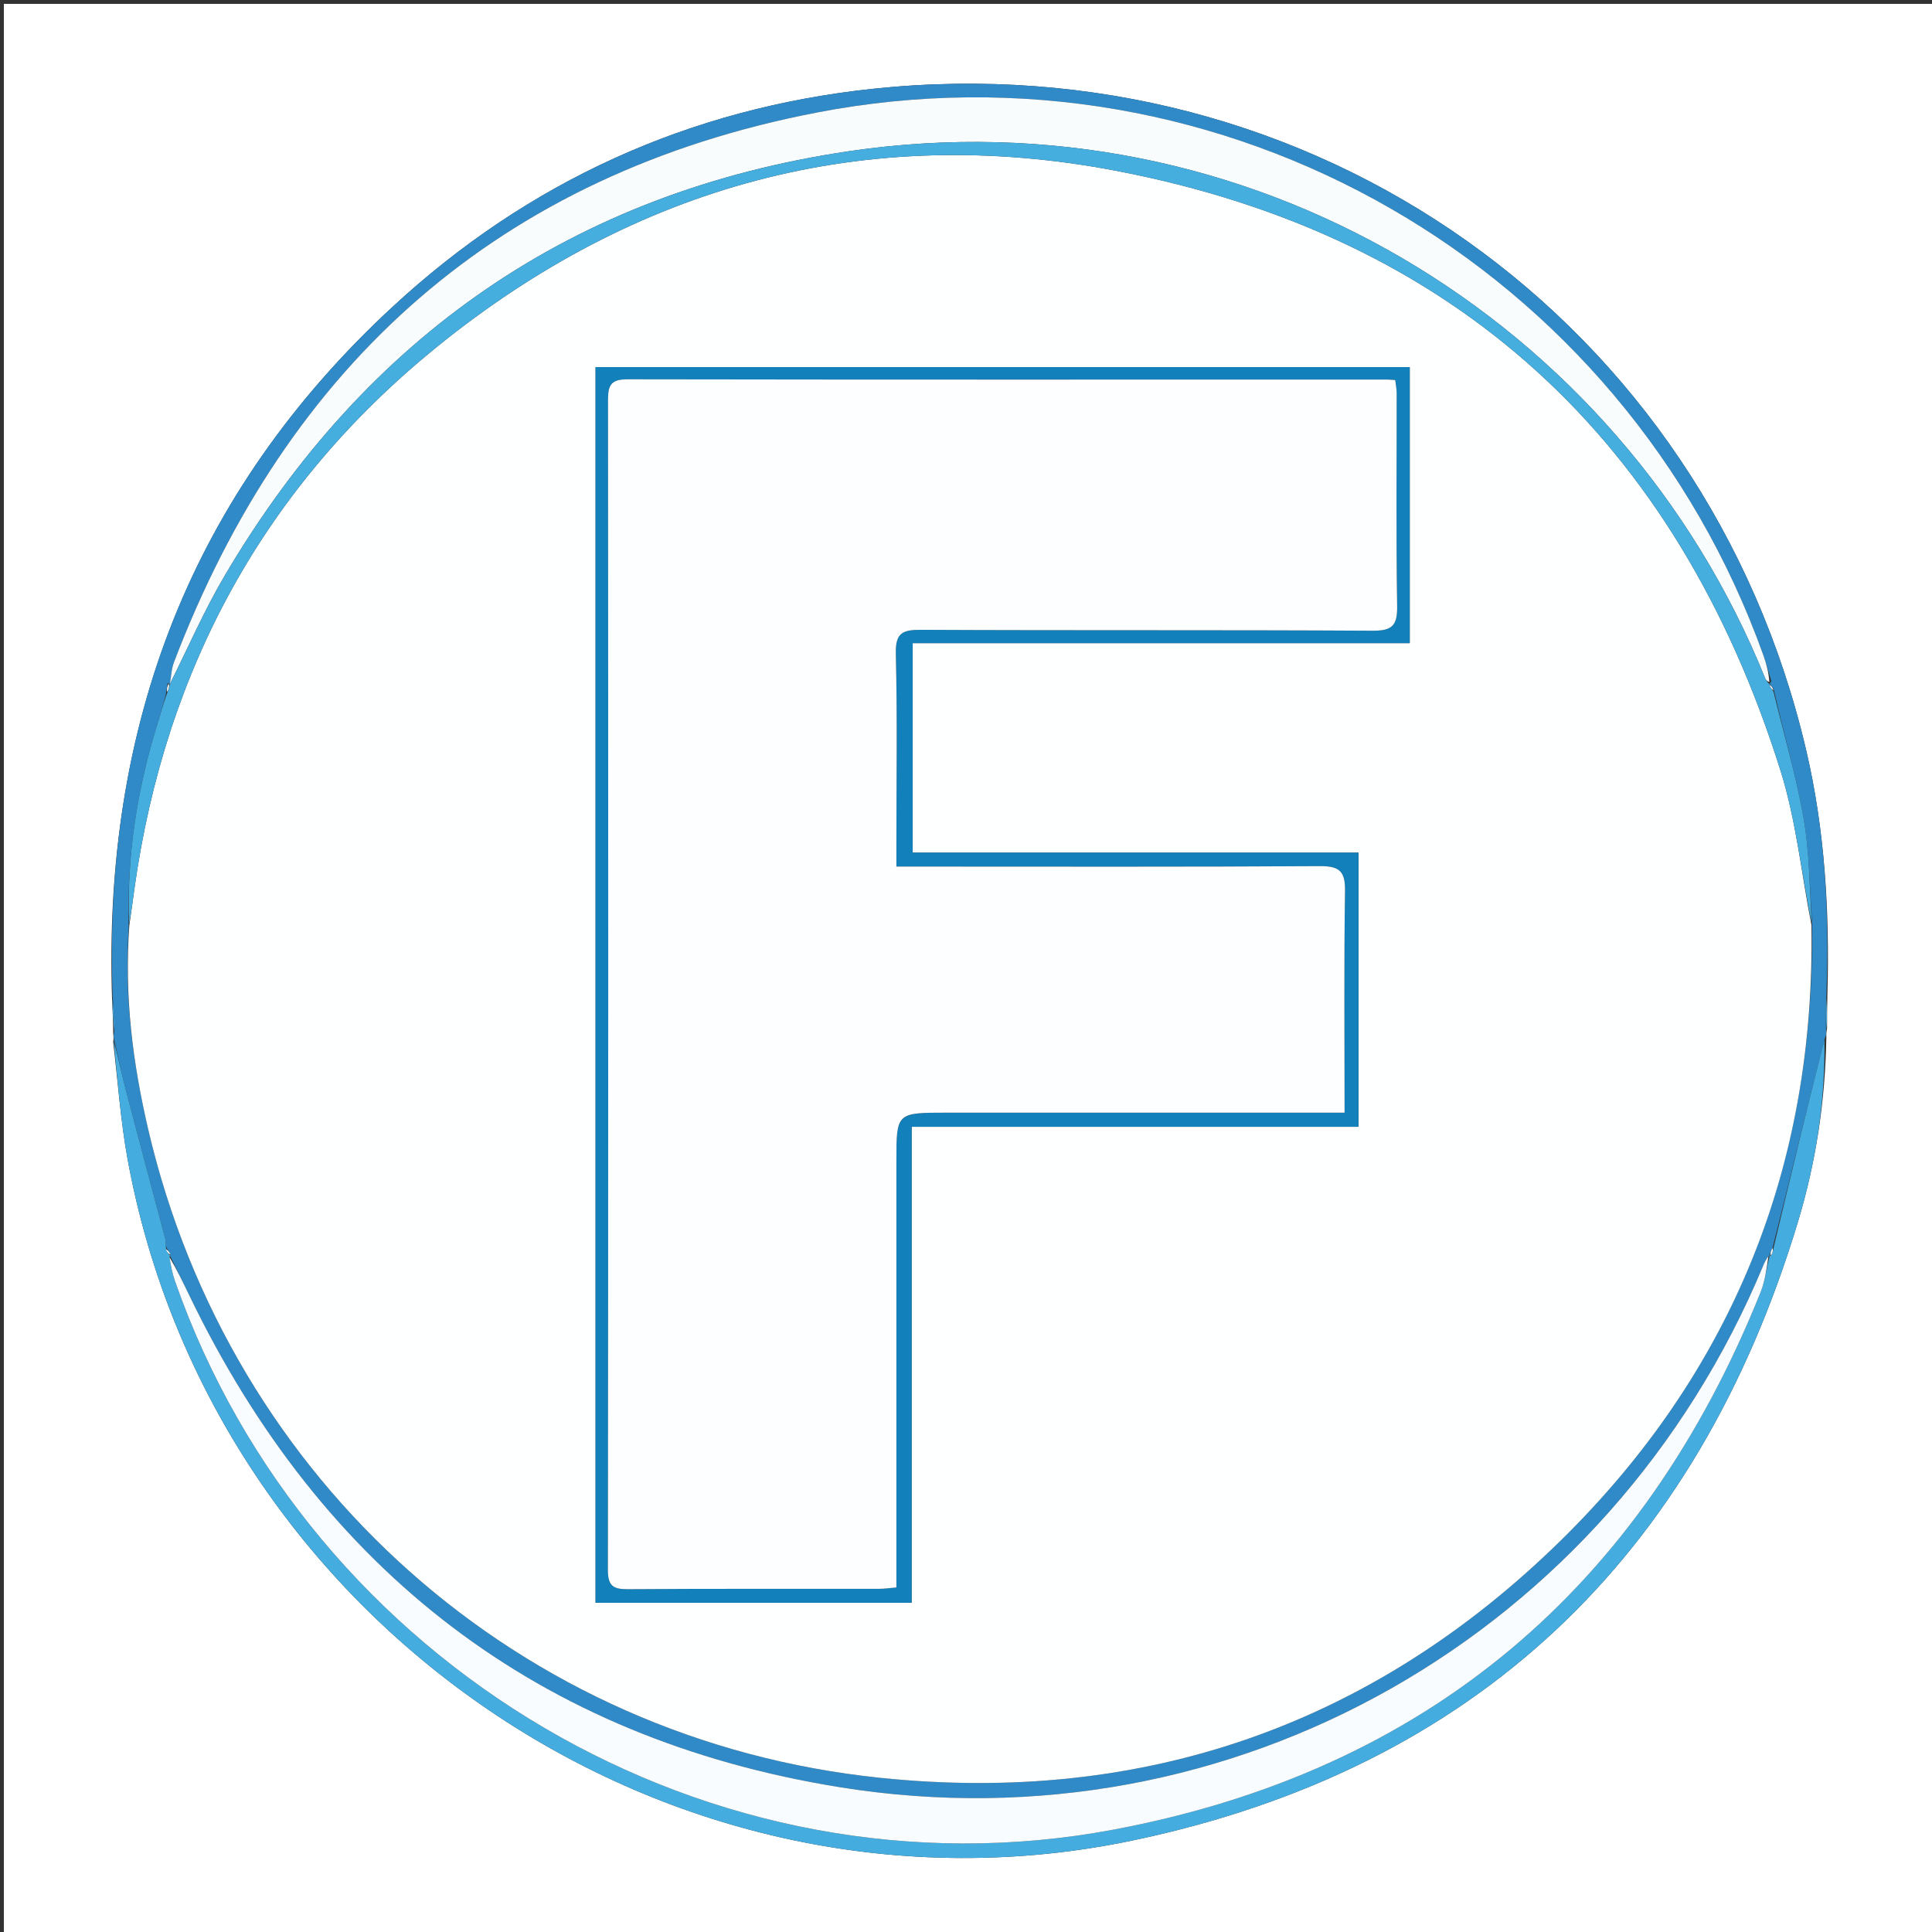
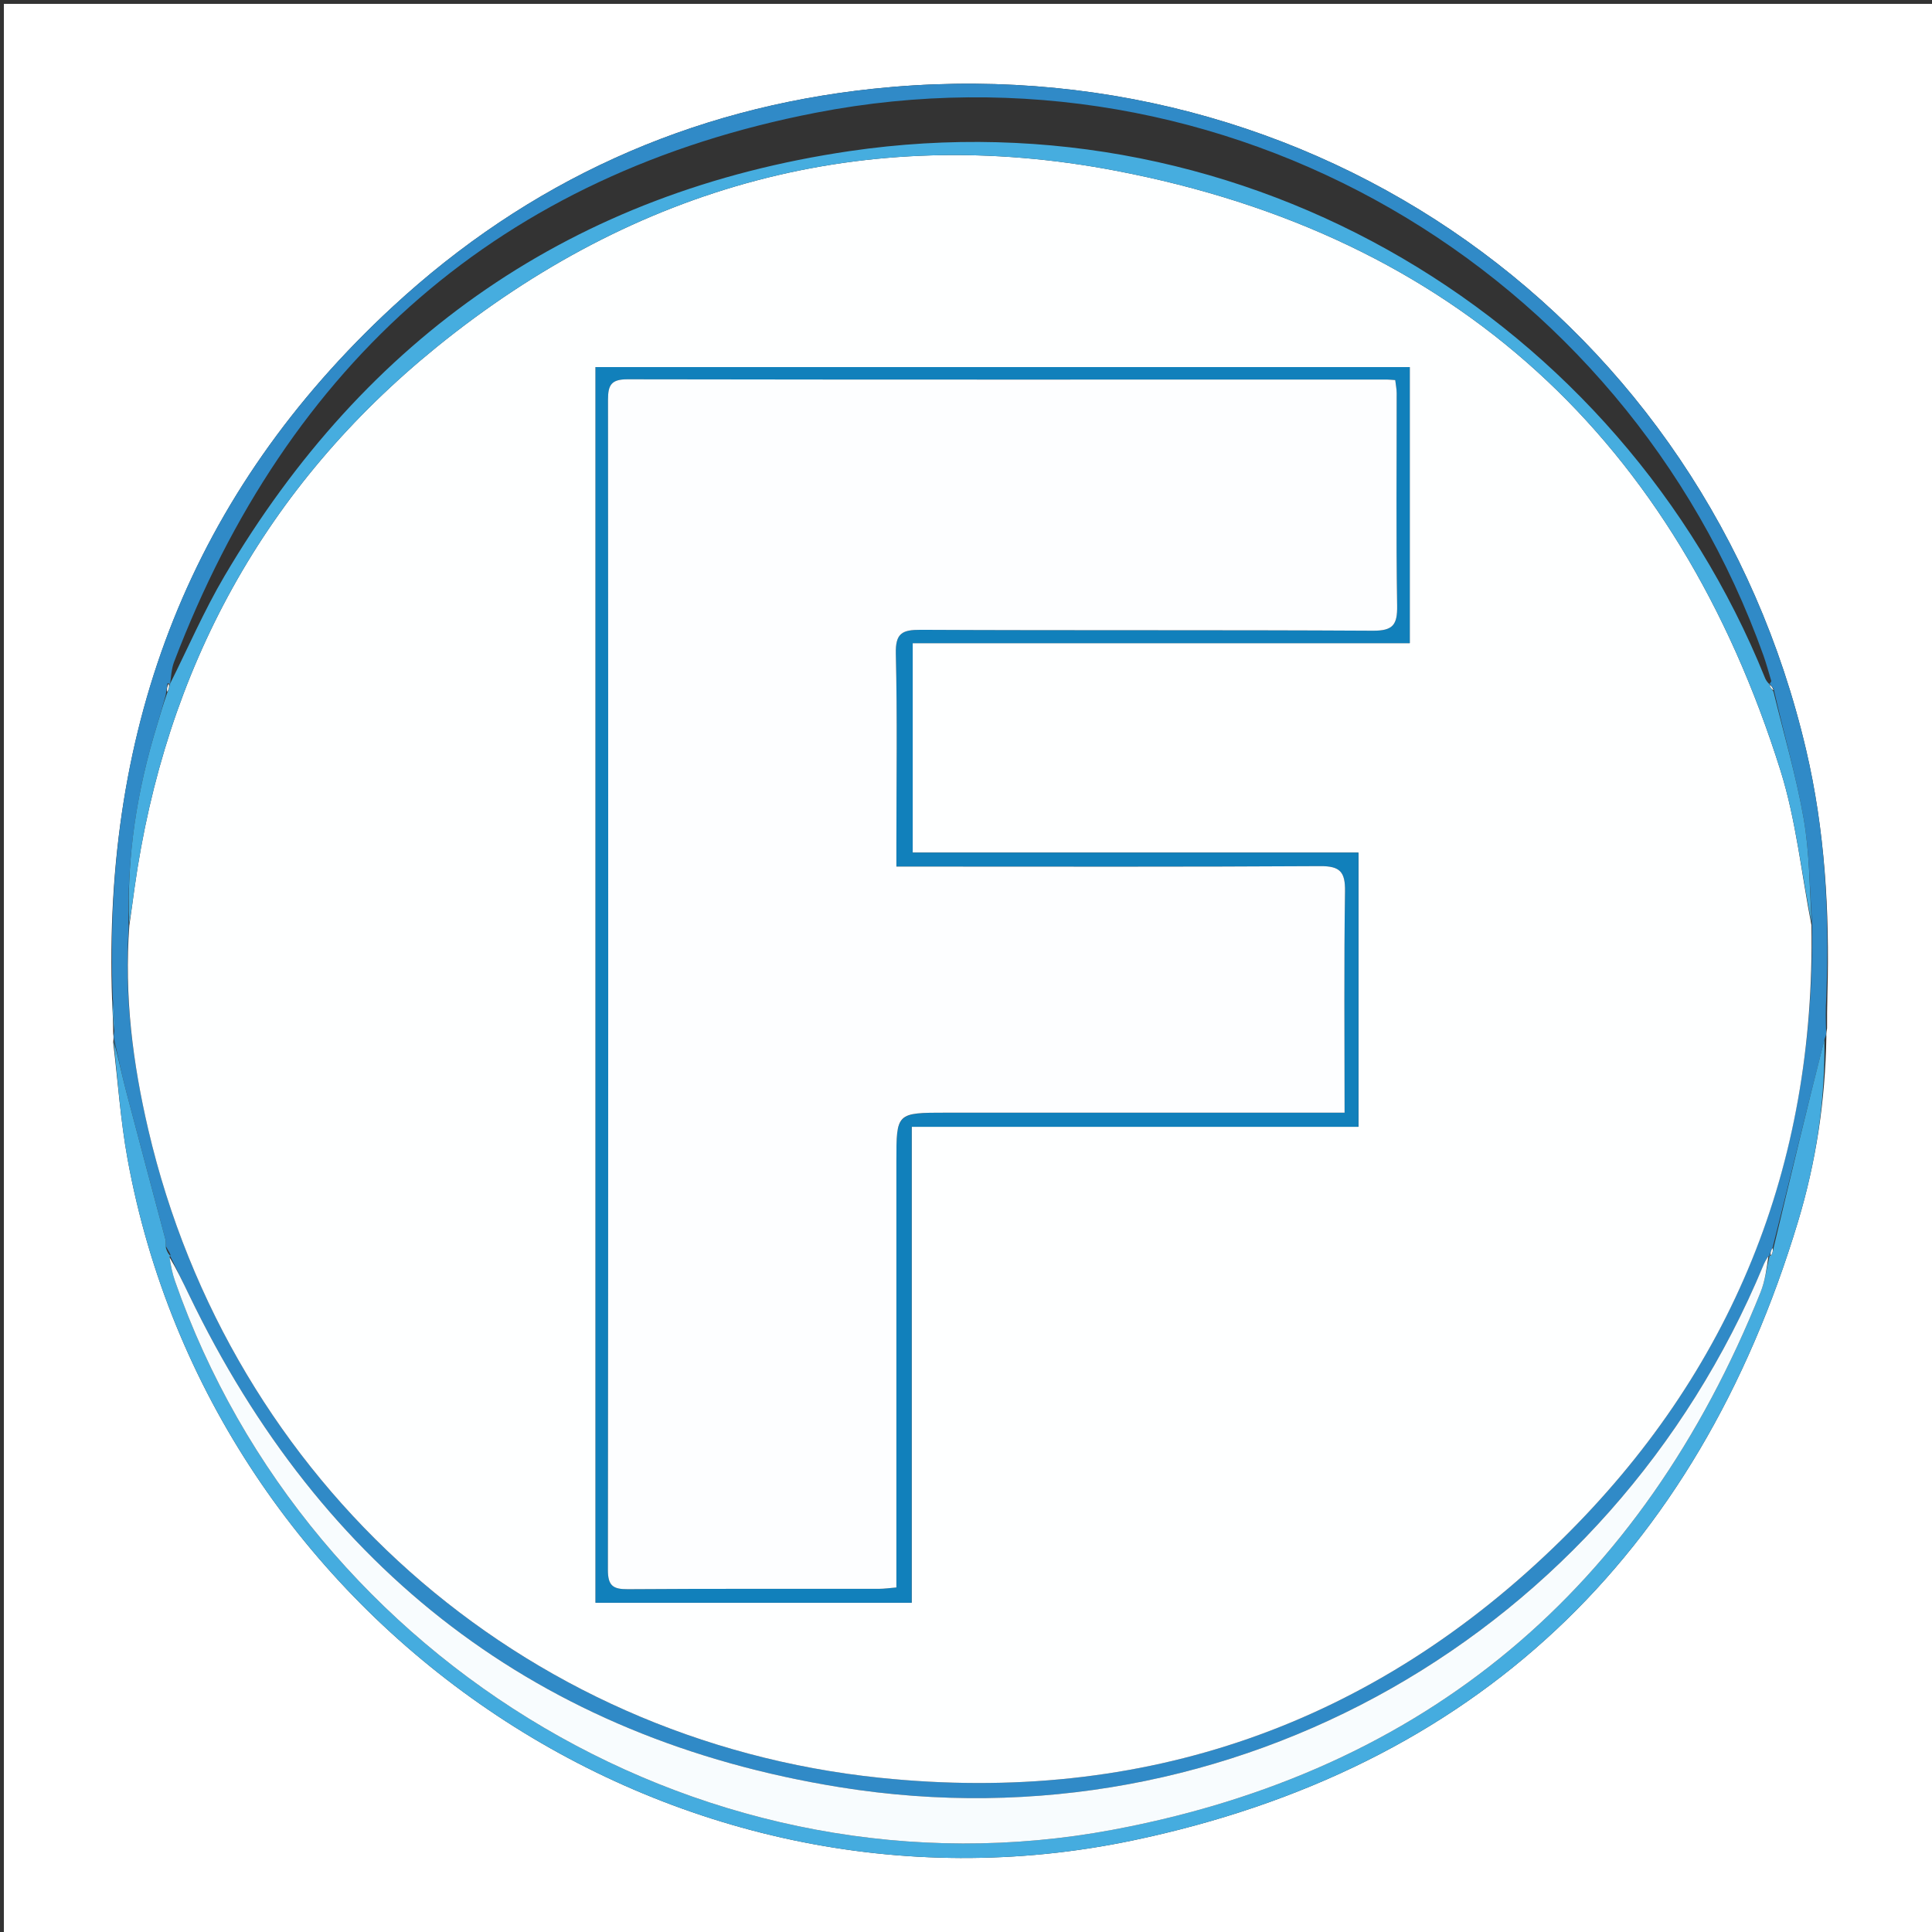
<svg xmlns="http://www.w3.org/2000/svg" xml:space="preserve" viewBox="0 0 500 500" width="100%" y="0px" x="0px" id="Layer_1" version="1.1">
  <rect x="0" y="0" width="500" height="500" fill="#333333" stroke="none" />
  <path d="M501,170   C501,280.667 501,390.833 501,501   C334.333,501 167.667,501 1,501   C1,334.333 1,167.667 1,1   C167.667,1 334.333,1 501,1   C501,57.167 501,113.333 501,170  M29.011,258.893   C29.142,261.582 29.273,264.271 29.301,267.612   C29.374,268.043 29.446,268.473 29.292,269.772   C30.505,279.839 31.194,290.001 33.011,299.958   C54.904,419.947 173.537,501.341 293.073,476.323   C381.814,457.75 439.156,403.002 465.34,316.106   C469.951,300.801 472.393,284.985 472.665,268.274   C472.641,267.84 472.618,267.405 472.842,266.104   C472.84,263.406 472.837,260.709 472.941,257.078   C473.515,235.857 472.281,214.799 467.416,194.05   C441.38,83.022 339.835,10.899 225.869,22.983   C178.359,28.02 136.641,46.988 101.607,79.396   C49.65,127.458 26.491,187.59 29.011,258.893  z" stroke="none" opacity="1" fill="#FFFFFF" />
  <path d="M472.595,266.97   C472.618,267.405 472.641,267.84 472.246,268.75   C467.56,287.091 463.293,304.956 458.723,322.98   C458.262,323.764 458.104,324.391 457.976,325.01   C458.007,325.004 457.988,324.944 457.669,325.103   C457.005,326.021 456.64,326.77 456.321,327.537   C416.635,422.89 319.076,478.915 217.345,462.528   C139.342,449.964 83.266,406.433 48.94,335.136   C47.303,331.736 45.655,328.341 44.003,324.973   C43.994,325.003 44.055,325.013 44.109,324.689   C43.776,323.909 43.389,323.453 42.987,322.605   C42.92,321.718 42.934,321.206 42.808,320.731   C39.428,307.978 35.994,295.24 32.661,282.475   C31.489,277.984 30.559,273.429 29.519,268.904   C29.446,268.473 29.374,268.043 29.557,266.964   C29.597,263.546 29.381,260.776 29.166,258.005   C26.491,187.59 49.65,127.458 101.607,79.396   C136.641,46.988 178.359,28.02 225.869,22.983   C339.835,10.899 441.38,83.022 467.416,194.05   C472.281,214.799 473.515,235.857 472.647,257.845   C472.433,261.398 472.514,264.184 472.595,266.97  M43.382,176.798   C43.245,177.609 43.108,178.42 42.866,179.969   C42.136,182.512 41.451,185.07 40.669,187.597   C35.446,204.48 32.768,221.726 33.303,240.303   C32.122,257.92 34.387,275.244 38.368,292.319   C59.619,383.477 134.629,450.443 227.774,460.097   C295.868,467.155 355.314,446.486 404.115,398.496   C448.278,355.067 469.864,301.651 468.95,238.43   C468.288,229.565 468.318,220.578 466.789,211.865   C464.845,200.781 461.637,189.919 459.019,178.281   C458.681,177.835 458.344,177.389 457.987,176.999   C457.987,176.999 458.04,177.026 458.416,176.277   C457.738,174.052 457.152,171.794 456.37,169.606   C420.354,68.924 316.809,8.692 211.168,29.168   C129.62,44.974 74.592,93.793 45.036,171.345   C44.361,173.118 44.305,175.127 44.013,177   C44.013,177 43.993,176.944 43.382,176.798  z" stroke="none" opacity="1" fill="#308AC7" />
  <path d="M29.406,269.338   C30.559,273.429 31.489,277.984 32.661,282.475   C35.994,295.24 39.428,307.978 42.808,320.731   C42.934,321.206 42.92,321.718 42.938,322.949   C43.287,324.128 43.671,324.571 44.055,325.013   C44.055,325.013 43.994,325.003 43.845,325.359   C44.213,327.637 44.612,329.601 45.266,331.476   C80.02,431.078 184.325,492.898 287.905,473.559   C369.053,458.409 424.879,411.114 455.631,334.435   C456.832,331.438 457.221,328.115 457.988,324.944   C457.988,324.944 458.007,325.004 458.339,324.966   C458.789,324.225 458.907,323.524 459.025,322.822   C463.293,304.956 467.56,287.091 472.154,269.065   C472.393,284.985 469.951,300.801 465.34,316.106   C439.156,403.002 381.814,457.75 293.073,476.323   C173.537,501.341 54.904,419.947 33.011,299.958   C31.194,290.001 30.505,279.839 29.406,269.338  z" stroke="none" opacity="1" fill="#45ACDF" />
  <path d="M29.088,258.449   C29.381,260.776 29.597,263.546 29.609,266.638   C29.273,264.271 29.142,261.582 29.088,258.449  z" stroke="none" opacity="1" fill="#45ACDF" />
-   <path d="M472.719,266.537   C472.514,264.184 472.433,261.398 472.593,258.312   C472.837,260.709 472.84,263.406 472.719,266.537  z" stroke="none" opacity="1" fill="#45ACDF" />
  <path d="M468.796,239.426   C469.864,301.651 448.278,355.067 404.115,398.496   C355.314,446.486 295.868,467.155 227.774,460.097   C134.629,450.443 59.619,383.477 38.368,292.319   C34.387,275.244 32.122,257.92 33.471,239.501   C34.03,235.732 34.4,232.763 34.816,229.799   C42.792,173.055 68.552,125.885 112.972,89.85   C164.405,48.125 223.781,31.744 288.847,44.202   C376.784,61.039 434,114.073 460.792,199.426   C464.841,212.326 466.195,226.071 468.796,239.426  M340.469,291.616   C344.089,291.616 347.708,291.616 351.563,291.616   C351.563,267.758 351.563,244.509 351.563,220.673   C313.008,220.673 274.626,220.673 236.205,220.673   C236.205,202.351 236.205,184.619 236.205,166.441   C279.324,166.441 322.071,166.441 364.838,166.441   C364.838,142.288 364.838,118.587 364.838,95.004   C294.349,95.004 224.252,95.004 154.134,95.004   C154.134,201.776 154.134,308.291 154.134,414.789   C181.431,414.789 208.369,414.789 235.928,414.789   C235.928,373.674 235.928,332.796 235.928,291.616   C270.859,291.616 305.169,291.616 340.469,291.616  z" stroke="none" opacity="1" fill="#FEFFFF" />
  <path d="M457.669,325.103   C457.221,328.115 456.832,331.438 455.631,334.435   C424.879,411.114 369.053,458.409 287.905,473.559   C184.325,492.898 80.02,431.078 45.266,331.476   C44.612,329.601 44.213,327.637 43.854,325.329   C45.655,328.341 47.303,331.736 48.94,335.136   C83.266,406.433 139.342,449.964 217.345,462.528   C319.076,478.915 416.635,422.89 456.321,327.537   C456.64,326.77 457.005,326.021 457.669,325.103  z" stroke="none" opacity="1" fill="#F8FCFE" />
-   <path d="M43.96,177.026   C44.305,175.127 44.361,173.118 45.036,171.345   C74.592,93.793 129.62,44.974 211.168,29.168   C316.809,8.692 420.354,68.924 456.37,169.606   C457.152,171.794 457.738,174.052 457.903,176.503   C457.176,176.279 456.939,175.838 456.753,175.376   C419.343,82.771 322.931,23.93 219.817,39.115   C148.508,49.617 94.624,87.026 58.066,149.132   C52.792,158.093 48.635,167.712 43.96,177.026  z" stroke="none" opacity="1" fill="#F8FCFD" />
  <path d="M43.986,177.013   C48.635,167.712 52.792,158.093 58.066,149.132   C94.624,87.026 148.508,49.617 219.817,39.115   C322.931,23.93 419.343,82.771 456.753,175.376   C456.939,175.838 457.176,176.279 457.714,176.878   C458.04,177.026 457.987,176.999 457.929,177.294   C458.239,178.047 458.606,178.504 458.973,178.961   C461.637,189.919 464.845,200.781 466.789,211.865   C468.318,220.578 468.288,229.565 468.873,238.928   C466.195,226.071 464.841,212.326 460.792,199.426   C434,114.073 376.784,61.039 288.847,44.202   C223.781,31.744 164.405,48.125 112.972,89.85   C68.552,125.885 42.792,173.055 34.816,229.799   C34.4,232.763 34.03,235.732 33.422,239.061   C32.768,221.726 35.446,204.48 40.669,187.597   C41.451,185.07 42.136,182.512 43.231,179.44   C43.729,178.256 43.861,177.6 43.993,176.944   C43.993,176.944 44.013,177 43.986,177.013  z" stroke="none" opacity="1" fill="#46ADDF" />
  <path d="M43.688,176.871   C43.861,177.6 43.729,178.256 43.283,179.071   C43.108,178.42 43.245,177.609 43.688,176.871  z" stroke="none" opacity="1" fill="#F8FCFD" />
  <path d="M458.996,178.621   C458.606,178.504 458.239,178.047 457.939,177.266   C458.344,177.389 458.681,177.835 458.996,178.621  z" stroke="none" opacity="1" fill="#F8FCFD" />
-   <path d="M44.109,324.689   C43.671,324.571 43.287,324.128 42.953,323.342   C43.389,323.453 43.776,323.909 44.109,324.689  z" stroke="none" opacity="1" fill="#F8FCFE" />
  <path d="M458.723,322.98   C458.907,323.524 458.789,324.225 458.308,324.972   C458.104,324.391 458.262,323.764 458.723,322.98  z" stroke="none" opacity="1" fill="#F8FCFE" />
  <path d="M339.974,291.616   C305.169,291.616 270.859,291.616 235.928,291.616   C235.928,332.796 235.928,373.674 235.928,414.789   C208.369,414.789 181.431,414.789 154.134,414.789   C154.134,308.291 154.134,201.776 154.134,95.004   C224.252,95.004 294.349,95.004 364.838,95.004   C364.838,118.587 364.838,142.288 364.838,166.441   C322.071,166.441 279.324,166.441 236.205,166.441   C236.205,184.619 236.205,202.351 236.205,220.673   C274.626,220.673 313.008,220.673 351.563,220.673   C351.563,244.509 351.563,267.758 351.563,291.616   C347.708,291.616 344.089,291.616 339.974,291.616  M245.512,287.961   C279.574,287.961 313.635,287.961 347.977,287.961   C347.977,268.313 347.808,249.498 348.089,230.689   C348.164,225.692 346.851,224.123 341.703,224.155   C307.048,224.371 272.39,224.268 237.734,224.268   C235.961,224.268 234.189,224.268 231.985,224.268   C231.985,221.799 231.985,219.992 231.985,218.184   C231.985,201.856 232.237,185.521 231.841,169.202   C231.711,163.85 233.486,162.97 238.343,162.995   C277.331,163.189 316.321,162.999 355.309,163.227   C360.533,163.258 361.66,161.681 361.579,156.725   C361.283,138.402 361.476,120.071 361.458,101.743   C361.457,100.644 361.22,99.545 361.084,98.363   C360.111,98.299 359.468,98.22 358.825,98.22   C293.344,98.226 227.863,98.277 162.382,98.162   C158.241,98.155 157.35,99.616 157.353,103.382   C157.427,204.353 157.436,305.324 157.323,406.295   C157.318,410.385 158.649,411.309 162.466,411.281   C184.126,411.126 205.787,411.212 227.447,411.19   C228.875,411.188 230.303,410.973 231.985,410.837   C231.985,408.61 231.985,406.8 231.985,404.991   C231.985,370.167 231.985,335.344 231.985,300.52   C231.985,287.961 231.985,287.961 245.512,287.961  z" stroke="none" opacity="1" fill="#1180BB" />
  <path d="M245.015,287.961   C231.985,287.961 231.985,287.961 231.985,300.52   C231.985,335.344 231.985,370.167 231.985,404.991   C231.985,406.8 231.985,408.61 231.985,410.837   C230.303,410.973 228.875,411.188 227.447,411.19   C205.787,411.212 184.126,411.126 162.466,411.281   C158.649,411.309 157.318,410.385 157.323,406.295   C157.436,305.324 157.427,204.353 157.353,103.382   C157.35,99.616 158.241,98.155 162.382,98.162   C227.863,98.277 293.344,98.226 358.825,98.22   C359.468,98.22 360.111,98.299 361.084,98.363   C361.22,99.545 361.457,100.644 361.458,101.743   C361.476,120.071 361.283,138.402 361.579,156.725   C361.66,161.681 360.533,163.258 355.309,163.227   C316.321,162.999 277.331,163.189 238.343,162.995   C233.486,162.97 231.711,163.85 231.841,169.202   C232.237,185.521 231.985,201.856 231.985,218.184   C231.985,219.992 231.985,221.799 231.985,224.268   C234.189,224.268 235.961,224.268 237.734,224.268   C272.39,224.268 307.048,224.371 341.703,224.155   C346.851,224.123 348.164,225.692 348.089,230.689   C347.808,249.498 347.977,268.313 347.977,287.961   C313.635,287.961 279.574,287.961 245.015,287.961  z" stroke="none" opacity="1" fill="#FDFEFF" />
</svg>